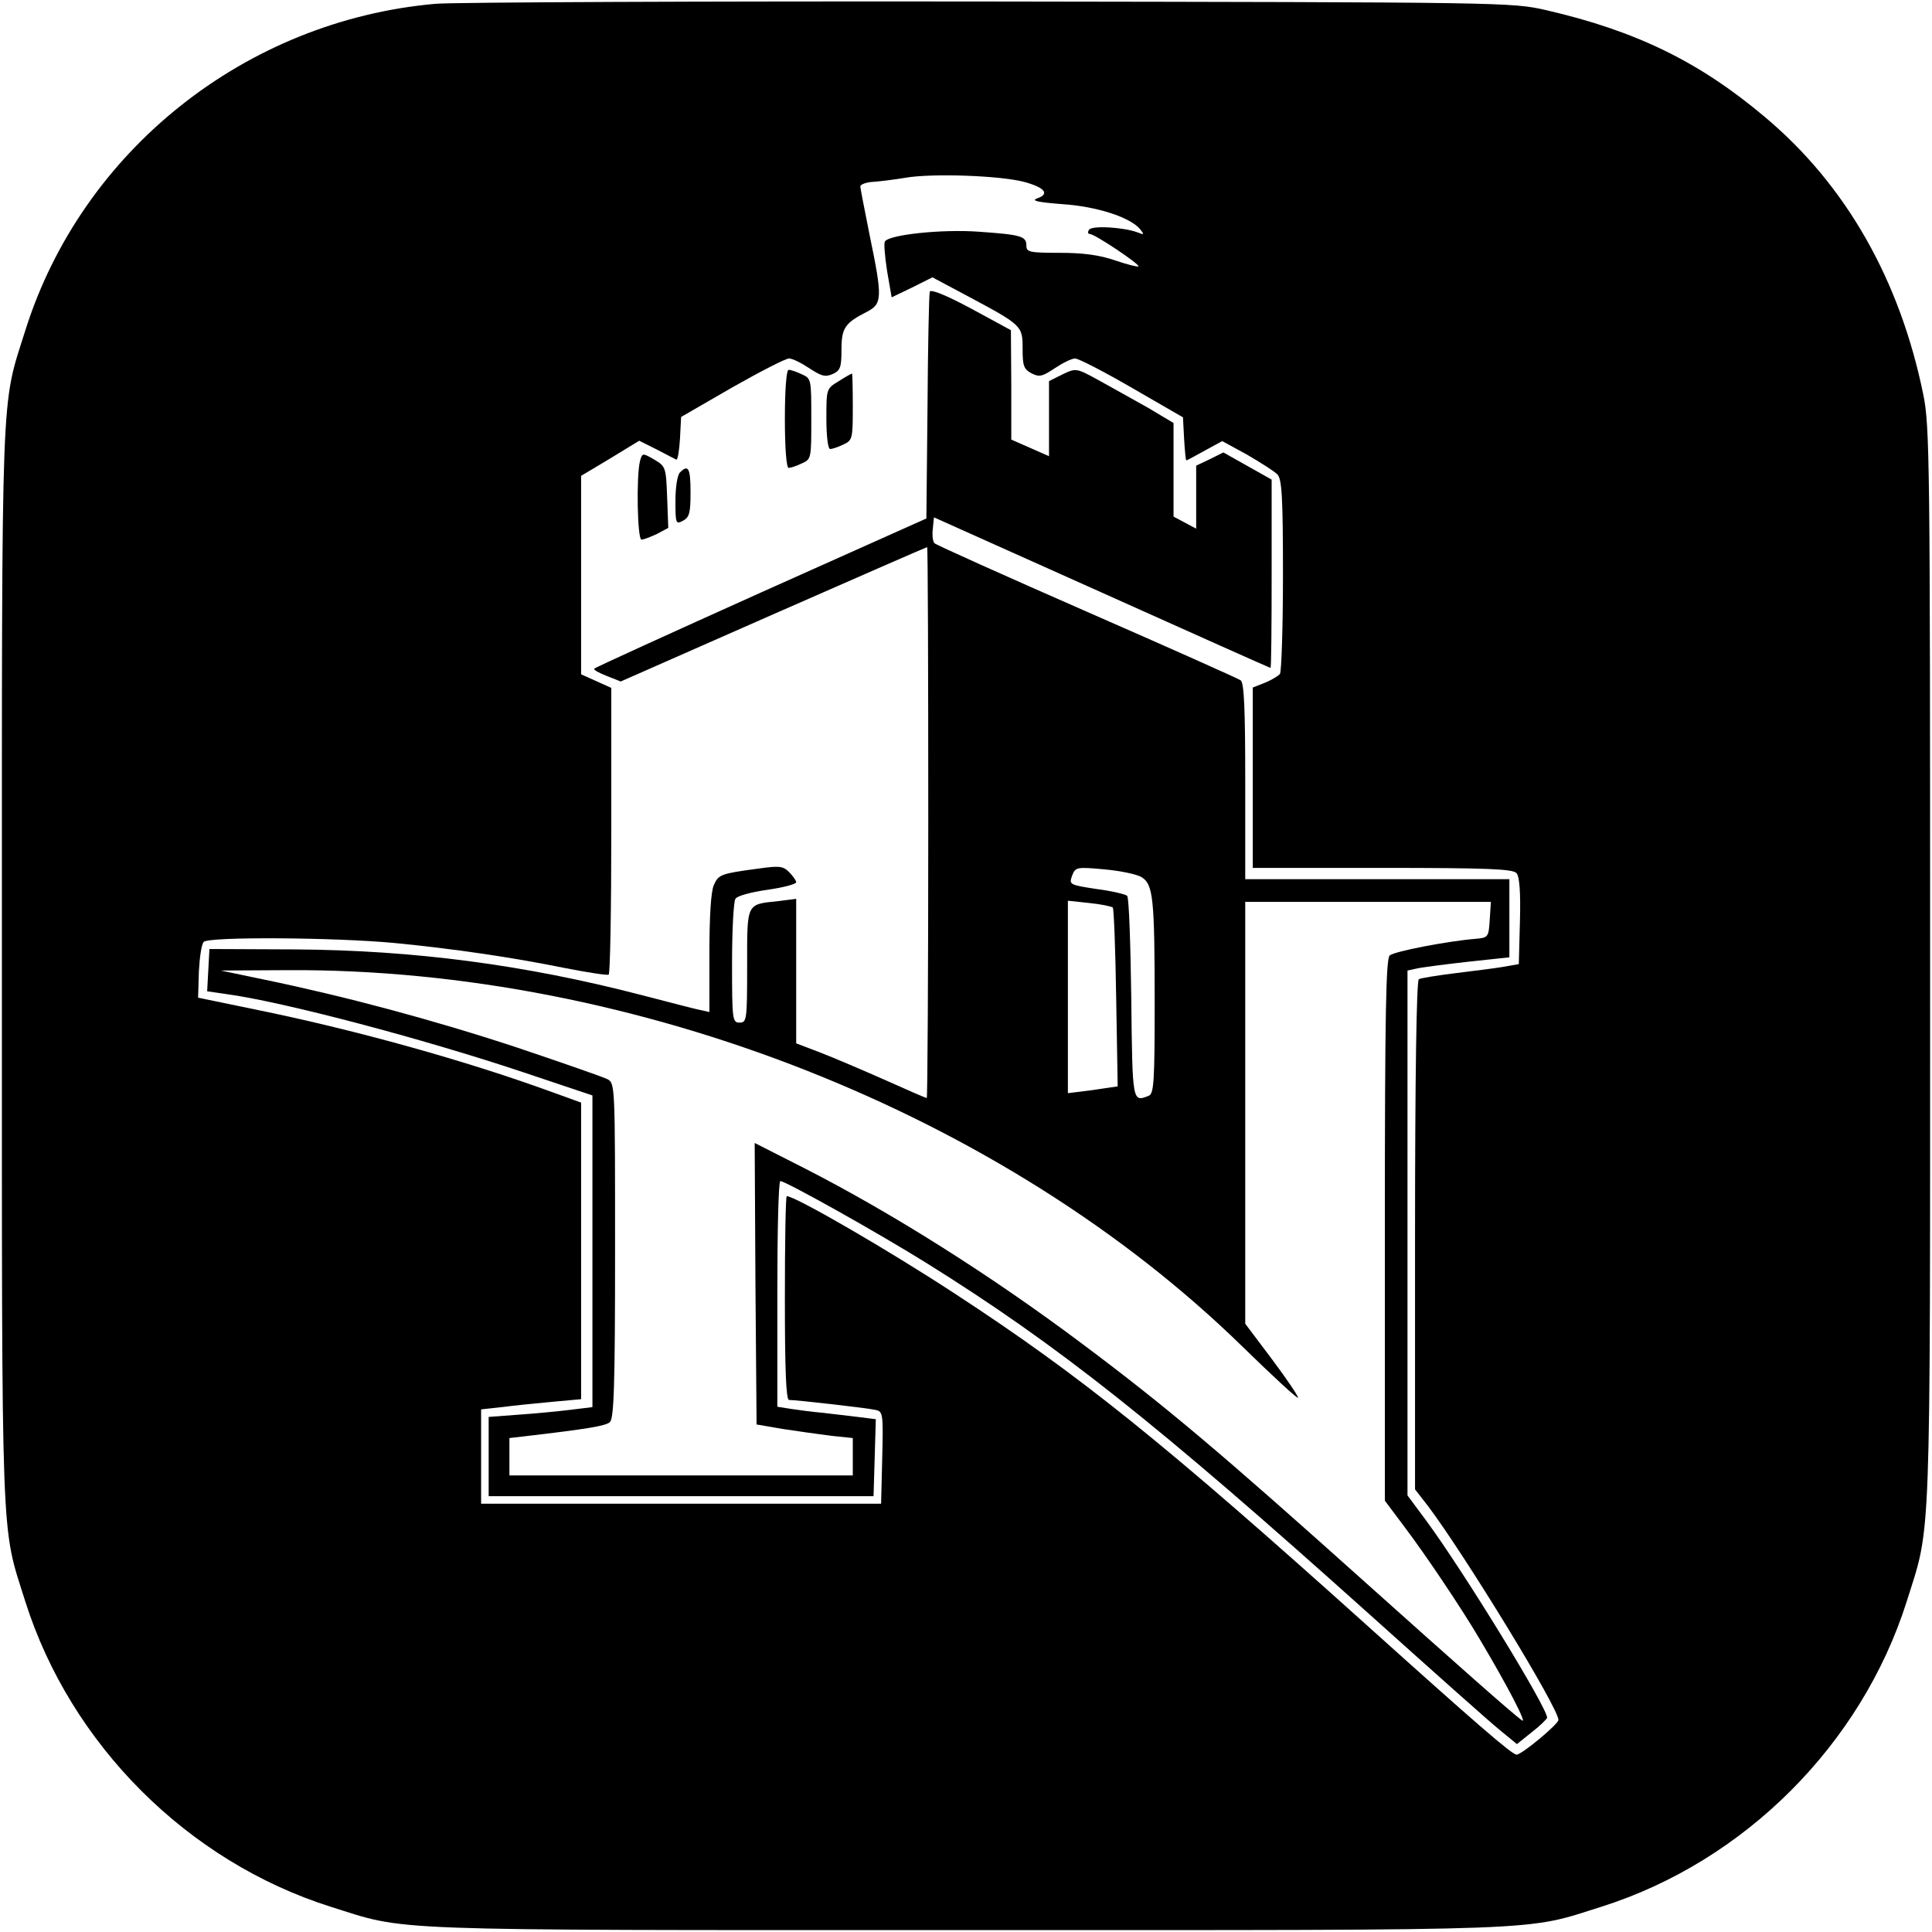
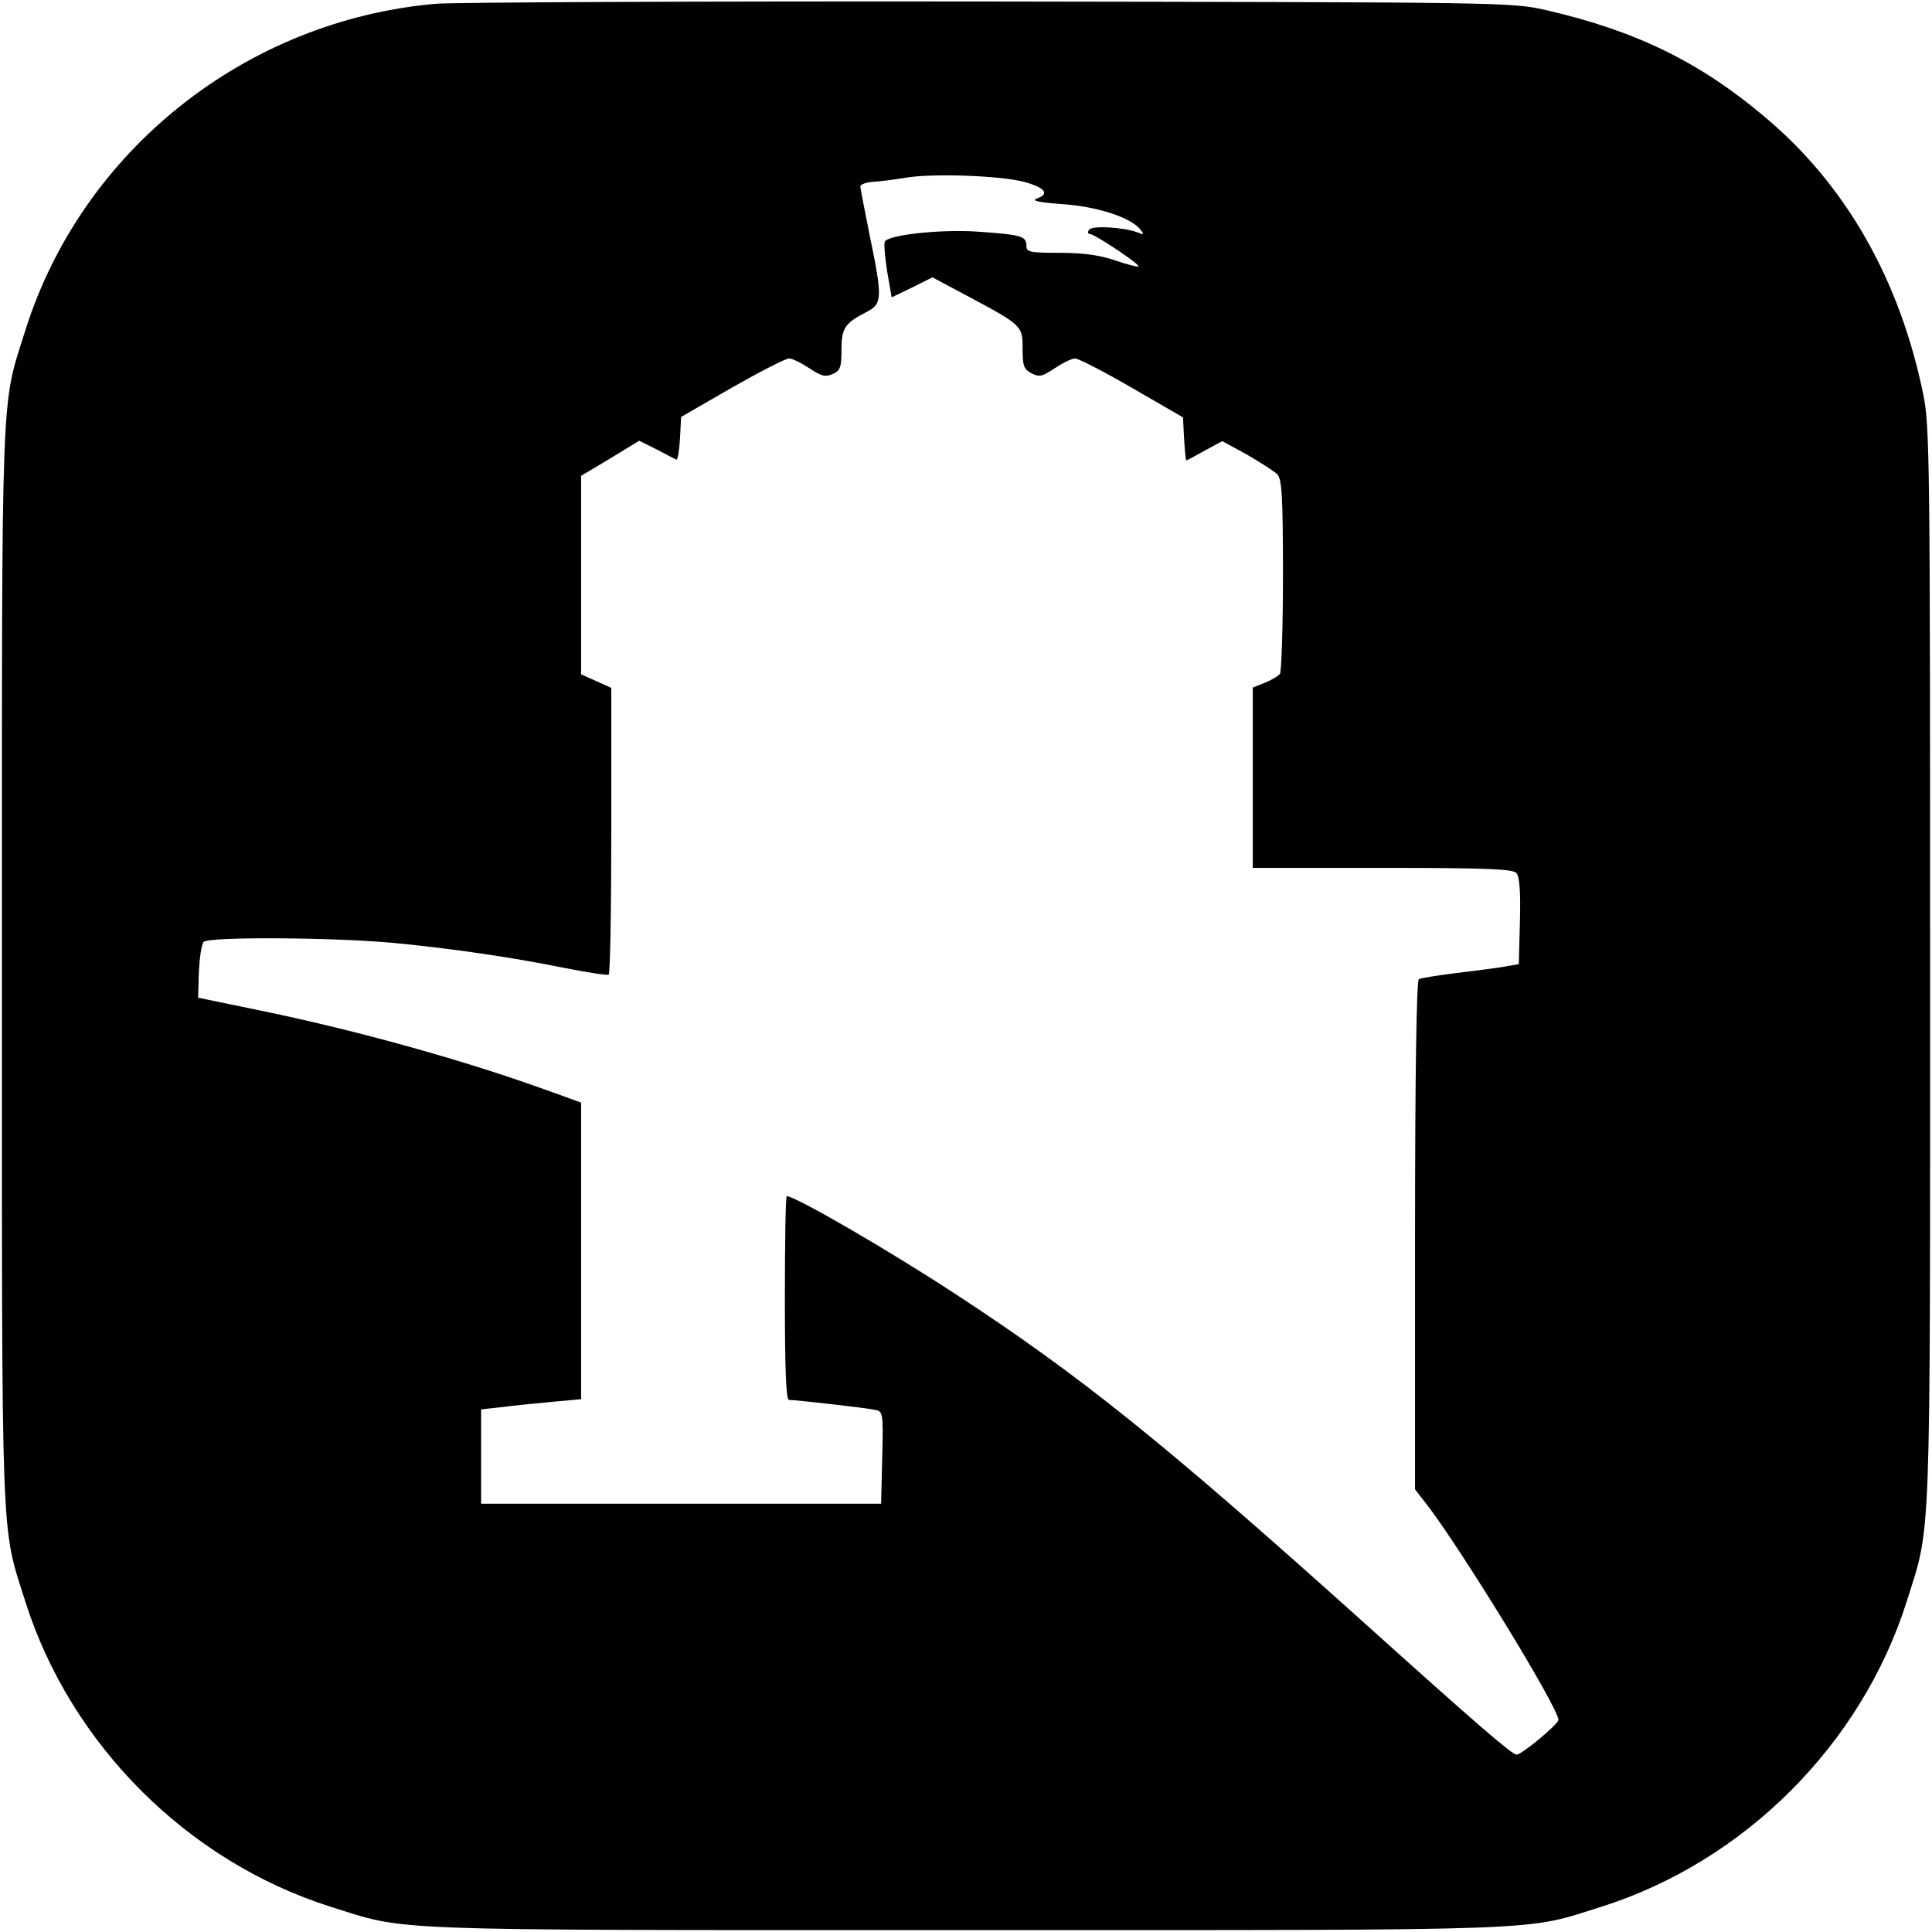
<svg xmlns="http://www.w3.org/2000/svg" version="1.0" width="512pt" height="512pt" viewBox="0 0 512 512" preserveAspectRatio="xMidYMid meet">
  <g transform="translate(0,512) scale(0.1,-0.1)" fill="#000000" stroke="none">
    <path d="M1155 5110 c-504 -44 -938 -389 -1088 -866 -65 -207 -62 -113 -62 -1684 0 -1571 -3 -1477 62 -1684 120 -379 430 -689 809 -809 207 -65 113 -62 1684 -62 1571 0 1477 -3 1684 62 379 120 689 430 809 809 65 207 62 113 62 1684 0 1334 -1 1431 -18 1514 -62 304 -205 556 -420 736 -173 146 -341 228 -579 283 -92 21 -106 21 -1473 23 -759 1 -1420 -2 -1470 -6z m1559 -472 c55 -15 69 -32 34 -44 -16 -6 3 -10 67 -15 92 -6 181 -35 207 -67 11 -14 10 -15 -7 -8 -37 14 -122 19 -129 7 -4 -6 -3 -11 2 -11 13 0 134 -81 129 -86 -2 -2 -30 5 -62 16 -41 14 -84 20 -147 20 -80 0 -88 2 -88 19 0 25 -13 29 -127 37 -98 7 -237 -8 -248 -26 -3 -5 0 -40 6 -79 l12 -69 54 26 54 27 92 -49 c146 -78 147 -79 147 -140 0 -45 3 -54 23 -65 21 -11 29 -9 62 13 21 14 45 26 54 26 9 0 77 -35 151 -78 l135 -78 3 -57 c2 -31 4 -57 6 -57 2 0 24 12 49 26 l46 25 66 -36 c36 -21 72 -44 80 -52 12 -12 15 -58 15 -266 0 -139 -4 -257 -8 -263 -4 -5 -22 -16 -39 -23 l-33 -13 0 -239 0 -239 344 0 c281 0 346 -3 355 -14 8 -9 11 -52 9 -127 l-3 -114 -40 -7 c-22 -4 -80 -11 -128 -17 -48 -6 -92 -13 -97 -16 -6 -4 -10 -255 -10 -679 l0 -673 35 -45 c97 -129 345 -534 345 -566 0 -11 -97 -92 -111 -92 -12 0 -110 85 -399 345 -534 480 -756 659 -1090 877 -174 114 -422 258 -445 258 -3 0 -5 -121 -5 -270 0 -187 3 -270 11 -270 19 0 204 -21 227 -26 22 -4 23 -7 20 -127 l-3 -122 -530 0 -530 0 0 125 0 125 55 6 c30 4 90 10 133 14 l77 7 0 393 0 393 -83 30 c-223 81 -509 161 -772 215 l-160 33 2 69 c2 38 7 73 13 79 14 14 345 12 505 -3 155 -15 312 -38 450 -66 61 -12 113 -20 118 -18 4 2 7 174 7 382 l0 378 -40 18 -40 18 0 263 0 263 77 46 77 47 46 -23 c25 -13 48 -25 52 -27 4 -2 8 23 10 55 l3 58 135 78 c74 42 142 77 151 77 9 0 33 -12 54 -26 32 -21 42 -24 62 -15 20 9 23 18 23 64 0 58 9 71 68 101 40 21 41 37 7 201 -13 66 -25 125 -25 131 0 5 15 11 33 12 17 1 57 6 87 11 69 12 249 6 314 -11z" />
-     <path d="M2464 4347 c-2 -7 -5 -144 -6 -306 l-3 -295 -438 -196 c-240 -108 -440 -199 -442 -202 -3 -3 12 -11 32 -19 l38 -15 404 178 c223 98 406 178 408 178 2 0 3 -328 3 -730 0 -401 -2 -730 -4 -730 -2 0 -53 22 -113 49 -59 26 -136 59 -170 72 l-63 24 0 191 0 192 -47 -6 c-86 -9 -83 -3 -83 -172 0 -143 -1 -150 -20 -150 -19 0 -20 7 -20 158 0 86 4 163 9 170 4 8 43 18 85 24 42 6 76 15 76 20 0 4 -8 16 -19 27 -16 16 -26 17 -82 9 -99 -13 -105 -16 -117 -43 -8 -16 -12 -84 -12 -182 l0 -155 -22 5 c-13 2 -84 21 -158 40 -308 80 -602 119 -920 121 l-225 1 -3 -56 -3 -56 48 -7 c151 -20 525 -119 791 -208 l182 -61 0 -413 0 -413 -57 -7 c-32 -4 -94 -10 -138 -13 l-80 -6 0 -105 0 -105 510 0 510 0 3 102 3 102 -48 6 c-26 3 -68 8 -93 11 -25 2 -62 7 -82 10 l-38 6 0 299 c0 164 3 299 8 299 14 0 257 -136 387 -217 348 -217 608 -423 1173 -930 167 -150 323 -289 348 -309 l44 -36 40 32 c22 17 40 35 40 38 0 27 -222 389 -321 523 l-49 66 0 696 0 695 23 5 c12 3 73 11 135 18 l112 12 0 104 0 103 -350 0 -350 0 0 259 c0 195 -3 261 -12 268 -7 5 -191 87 -408 182 -217 95 -399 177 -403 181 -5 4 -7 21 -5 38 l3 31 444 -199 c245 -110 446 -200 448 -200 2 0 3 112 3 250 l0 249 -64 36 -64 36 -36 -18 -36 -17 0 -83 0 -84 -30 16 -30 16 0 124 0 124 -67 40 c-38 21 -96 54 -129 72 -62 34 -62 34 -98 17 l-36 -18 0 -99 0 -100 -50 22 -50 22 0 145 -1 145 -105 57 c-67 36 -107 52 -110 45z m562 -1552 c30 -19 34 -57 34 -331 0 -211 -2 -243 -16 -248 -43 -17 -43 -19 -46 258 -2 145 -6 268 -11 272 -4 4 -41 13 -81 18 -72 11 -73 12 -65 35 9 23 11 24 87 17 42 -4 86 -13 98 -21z m-77 -80 c3 -4 7 -112 9 -240 l4 -234 -34 -5 c-18 -3 -48 -7 -65 -9 l-33 -4 0 255 0 255 56 -6 c31 -3 59 -9 63 -12z m999 -32 c-3 -47 -4 -48 -38 -51 -73 -6 -214 -33 -227 -44 -10 -8 -13 -148 -13 -728 l0 -717 48 -64 c57 -75 154 -219 204 -304 75 -126 127 -227 111 -214 -33 25 -165 142 -413 364 -386 346 -529 467 -755 636 -239 179 -500 344 -735 464 l-130 66 2 -373 3 -373 70 -12 c39 -6 96 -14 128 -18 l57 -6 0 -50 0 -49 -455 0 -455 0 0 49 0 50 43 5 c163 19 211 27 223 37 11 9 14 94 14 455 0 437 0 443 -20 454 -12 6 -121 44 -243 85 -222 73 -450 134 -667 179 l-115 24 178 1 c921 5 1899 -381 2530 -998 81 -79 147 -140 147 -135 0 5 -31 51 -70 103 l-70 93 0 559 0 559 326 0 325 0 -3 -47z" />
-     <path d="M2080 4010 c0 -76 4 -130 10 -130 5 0 21 5 35 12 25 11 25 13 25 118 0 105 0 107 -25 118 -14 7 -30 12 -35 12 -6 0 -10 -54 -10 -130z" />
-     <path d="M2223 4110 c-33 -20 -33 -20 -33 -100 0 -44 4 -80 10 -80 5 0 21 5 35 12 24 11 25 15 25 100 0 48 -1 88 -2 88 -2 0 -18 -9 -35 -20z" />
-     <path d="M1696 3898 c-10 -40 -7 -208 4 -208 6 0 24 7 41 15 l30 16 -3 81 c-3 80 -4 82 -34 100 -31 18 -32 18 -38 -4z" />
-     <path d="M1802 3868 c-7 -7 -12 -39 -12 -75 0 -61 1 -63 20 -53 17 9 20 21 20 75 0 65 -6 75 -28 53z" />
  </g>
</svg>